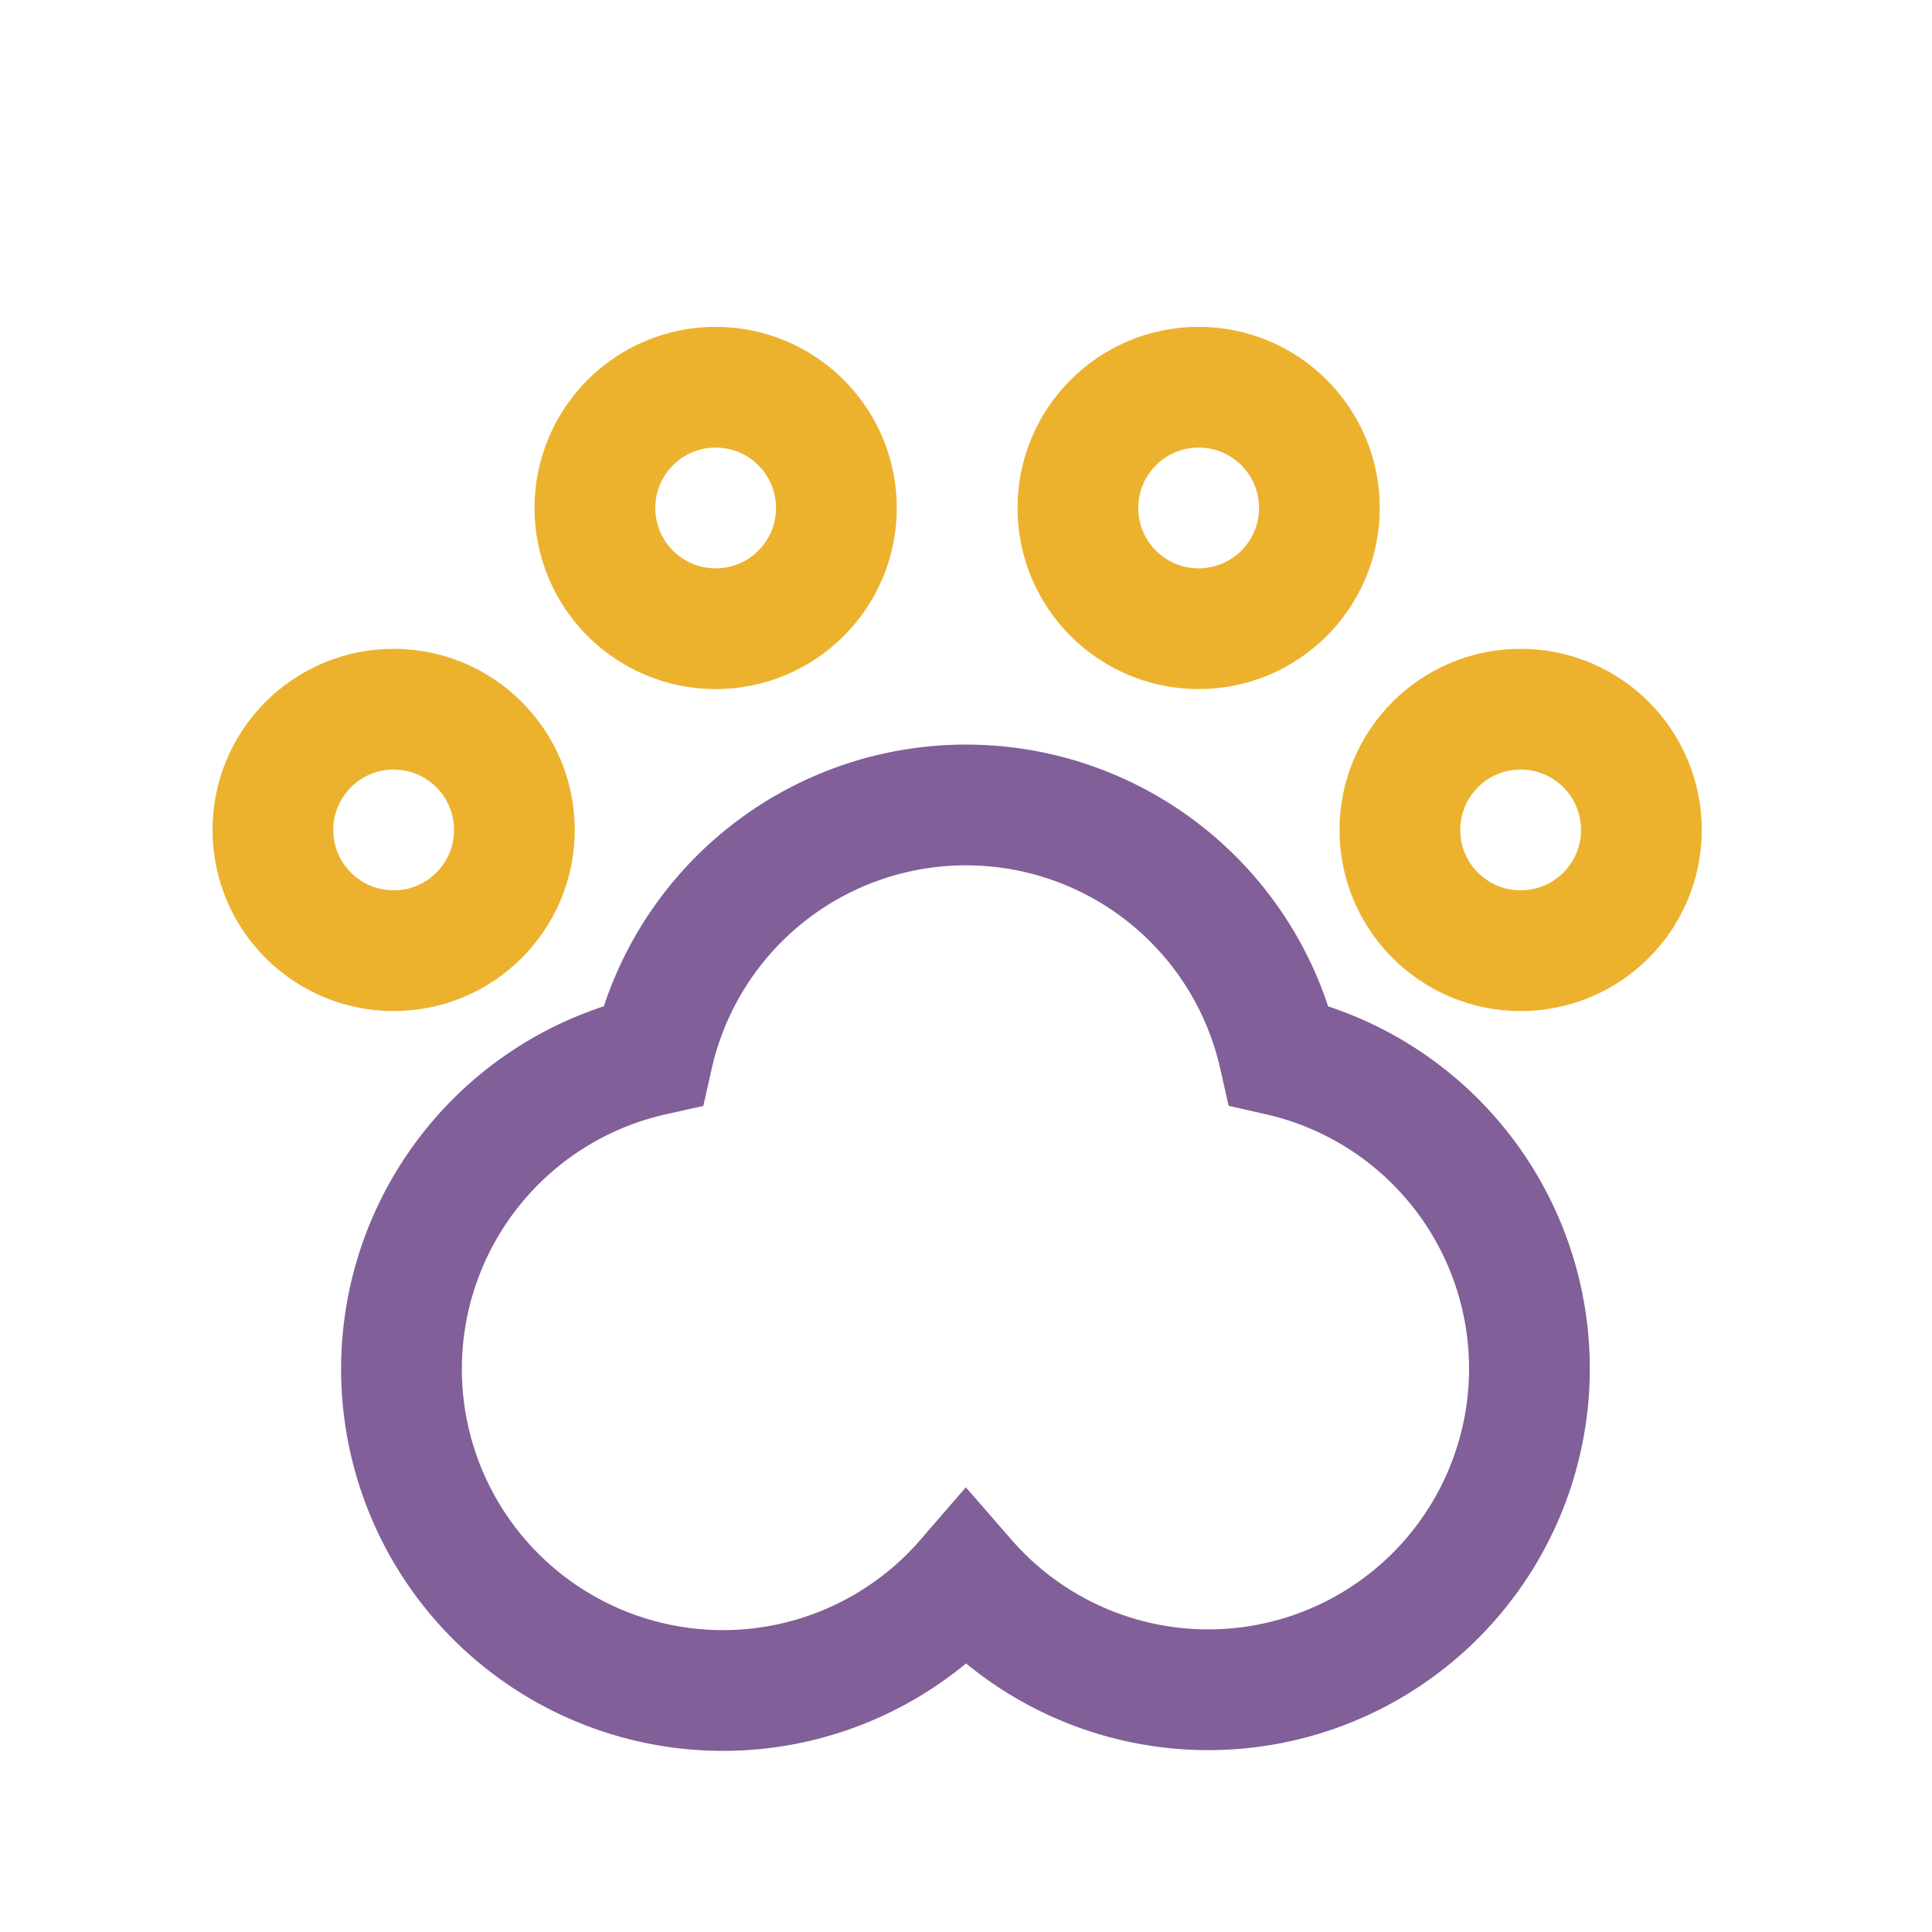
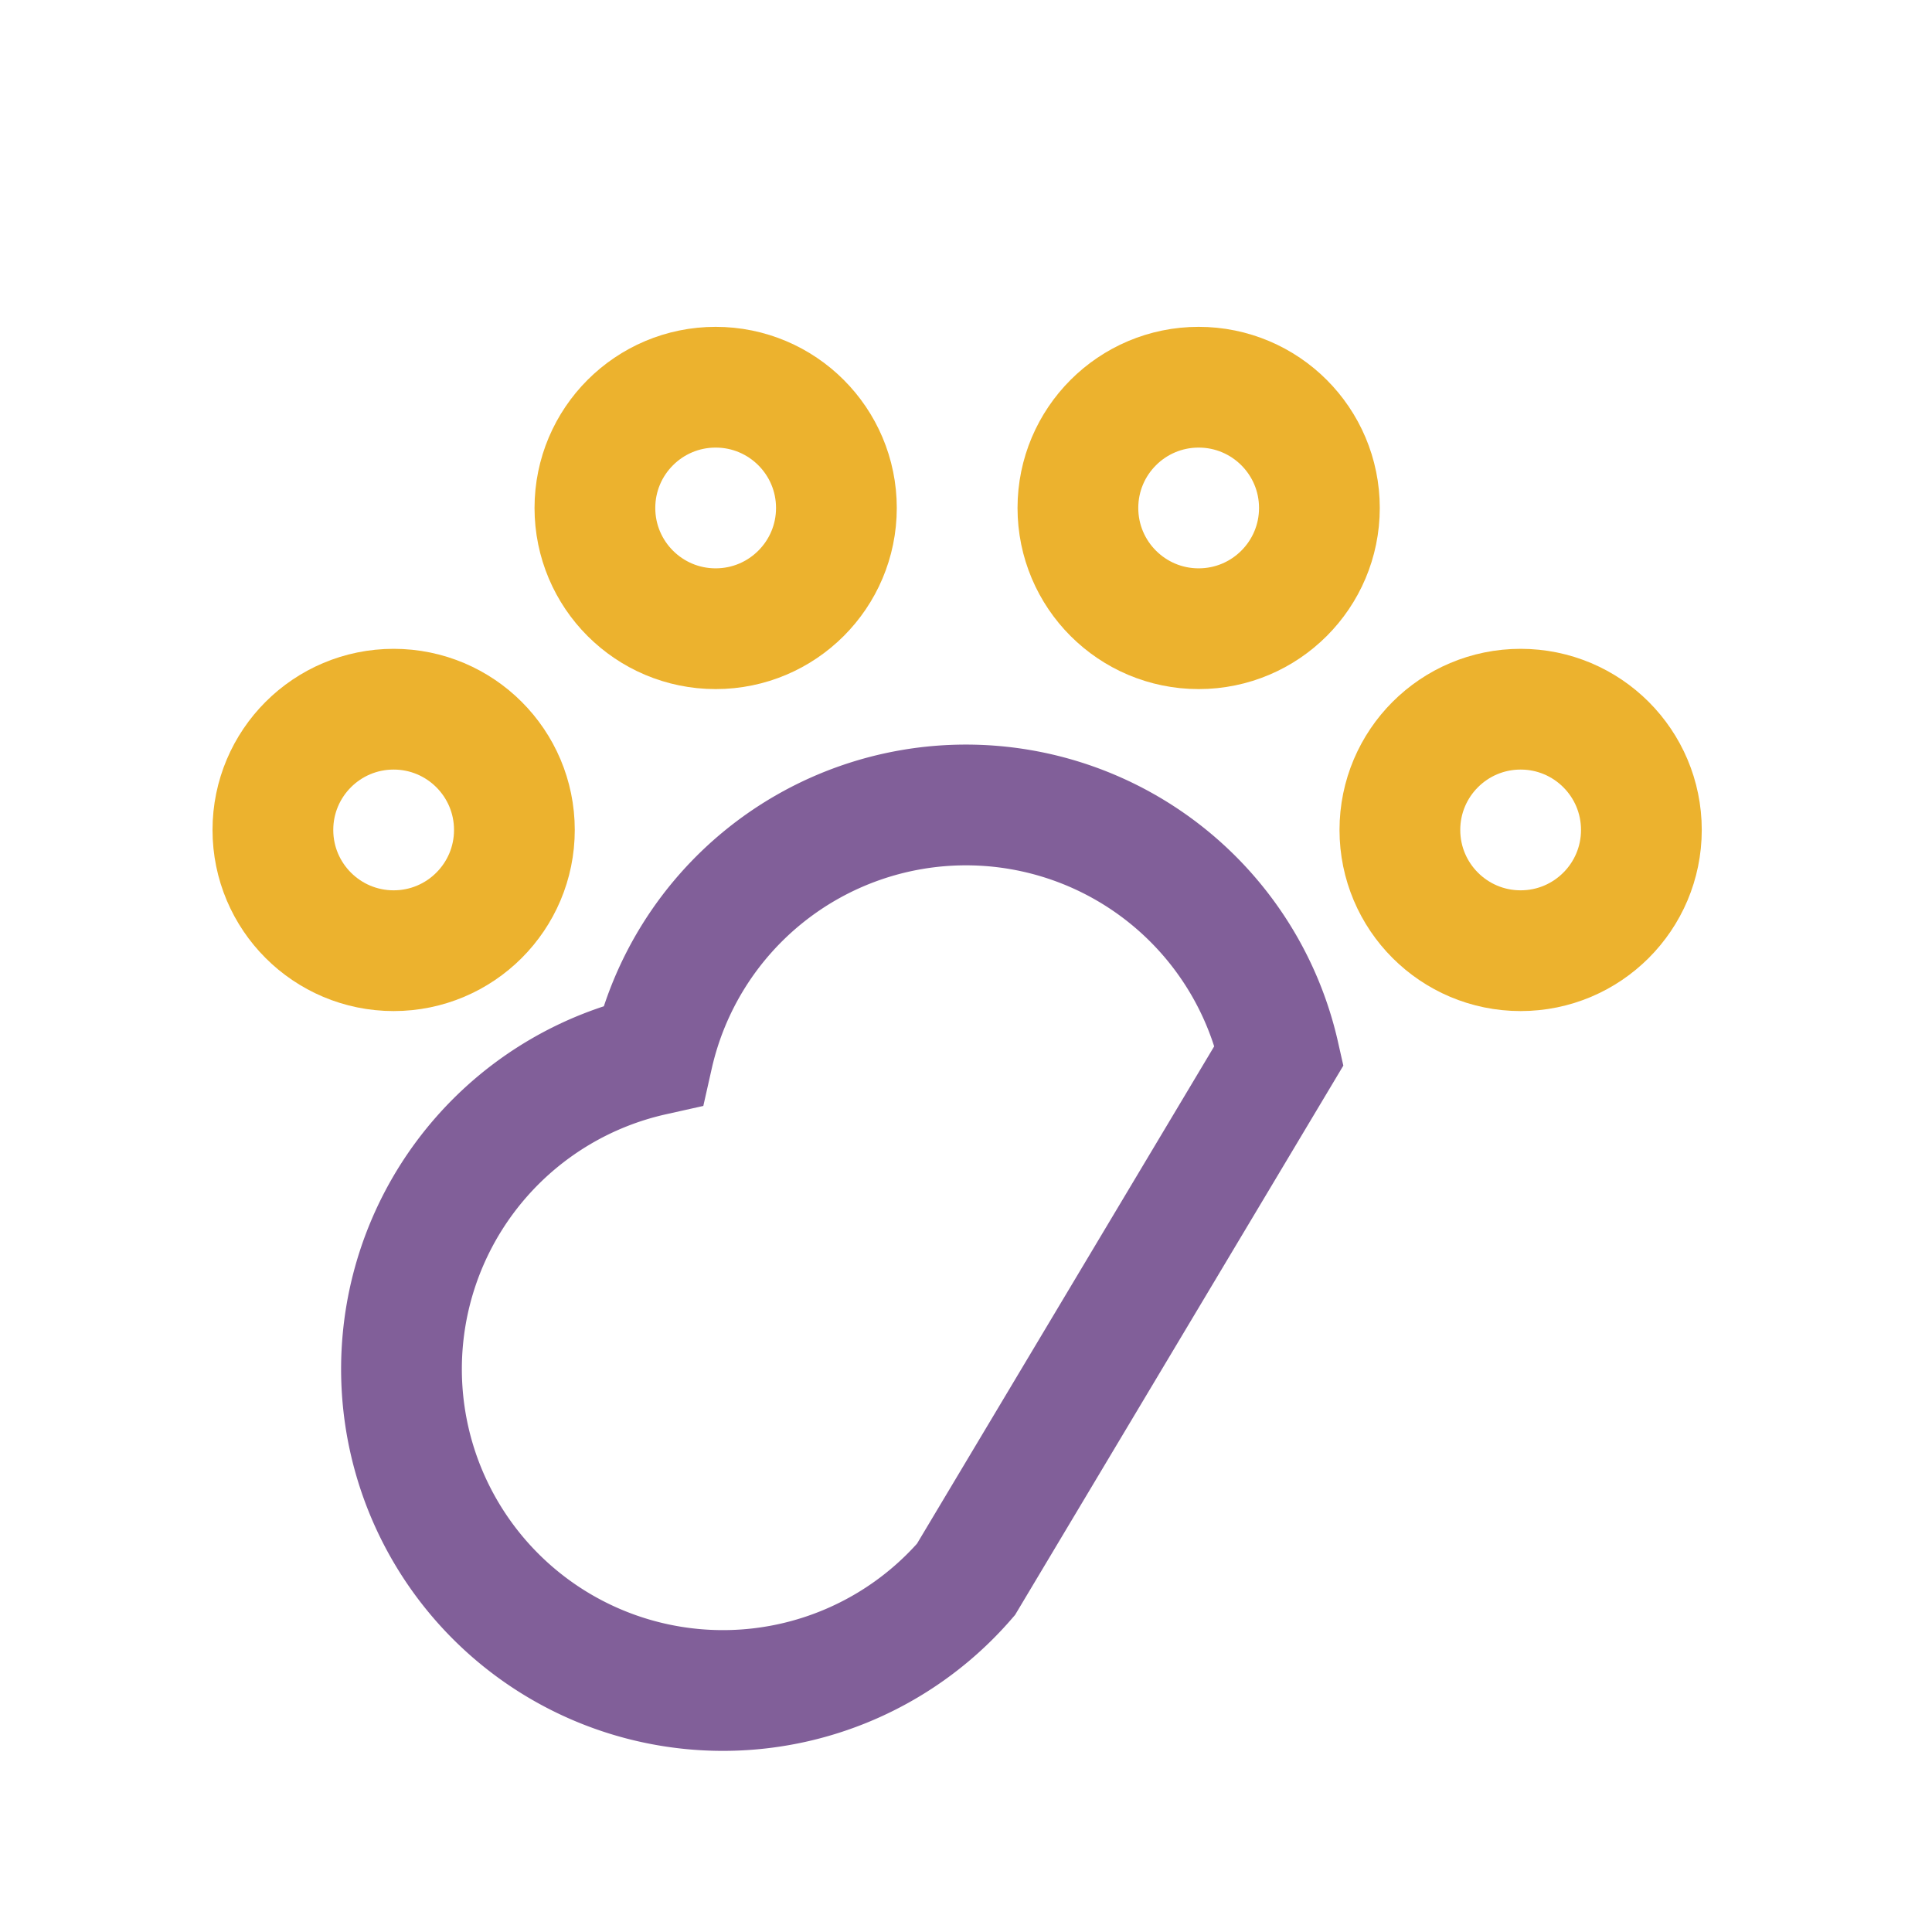
<svg xmlns="http://www.w3.org/2000/svg" id="ic.Pet" width="64" height="64" viewBox="0 0 64 64">
  <g id="Group_391" data-name="Group 391">
-     <path id="Path_664" data-name="Path 664" d="M34.04,18.293a10.634,10.634,0,0,0-20.747,0,10.648,10.648,0,1,0,10.373,17.36A10.639,10.639,0,1,0,34.04,18.293Z" transform="translate(8.333 16.667)" fill="none" stroke="#815f99" stroke-miterlimit="10" stroke-width="4" />
+     <path id="Path_664" data-name="Path 664" d="M34.04,18.293a10.634,10.634,0,0,0-20.747,0,10.648,10.648,0,1,0,10.373,17.36Z" transform="translate(8.333 16.667)" fill="none" stroke="#815f99" stroke-miterlimit="10" stroke-width="4" />
    <circle id="Ellipse_176" data-name="Ellipse 176" cx="4" cy="4" r="4" transform="translate(9.04 23.493)" fill="none" stroke="#ecb22e" stroke-miterlimit="10" stroke-width="4" />
    <circle id="Ellipse_177" data-name="Ellipse 177" cx="4" cy="4" r="4" transform="translate(46.373 23.493)" fill="none" stroke="#ecb22e" stroke-miterlimit="10" stroke-width="4" />
    <circle id="Ellipse_178" data-name="Ellipse 178" cx="4" cy="4" r="4" transform="translate(19.707 12.827)" fill="none" stroke="#ecb22e" stroke-miterlimit="10" stroke-width="4" />
    <circle id="Ellipse_179" data-name="Ellipse 179" cx="4" cy="4" r="4" transform="translate(35.707 12.827)" fill="none" stroke="#ecb22e" stroke-miterlimit="10" stroke-width="4" />
-     <rect id="Rectangle_442" data-name="Rectangle 442" width="64" height="64" fill="none" />
  </g>
</svg>